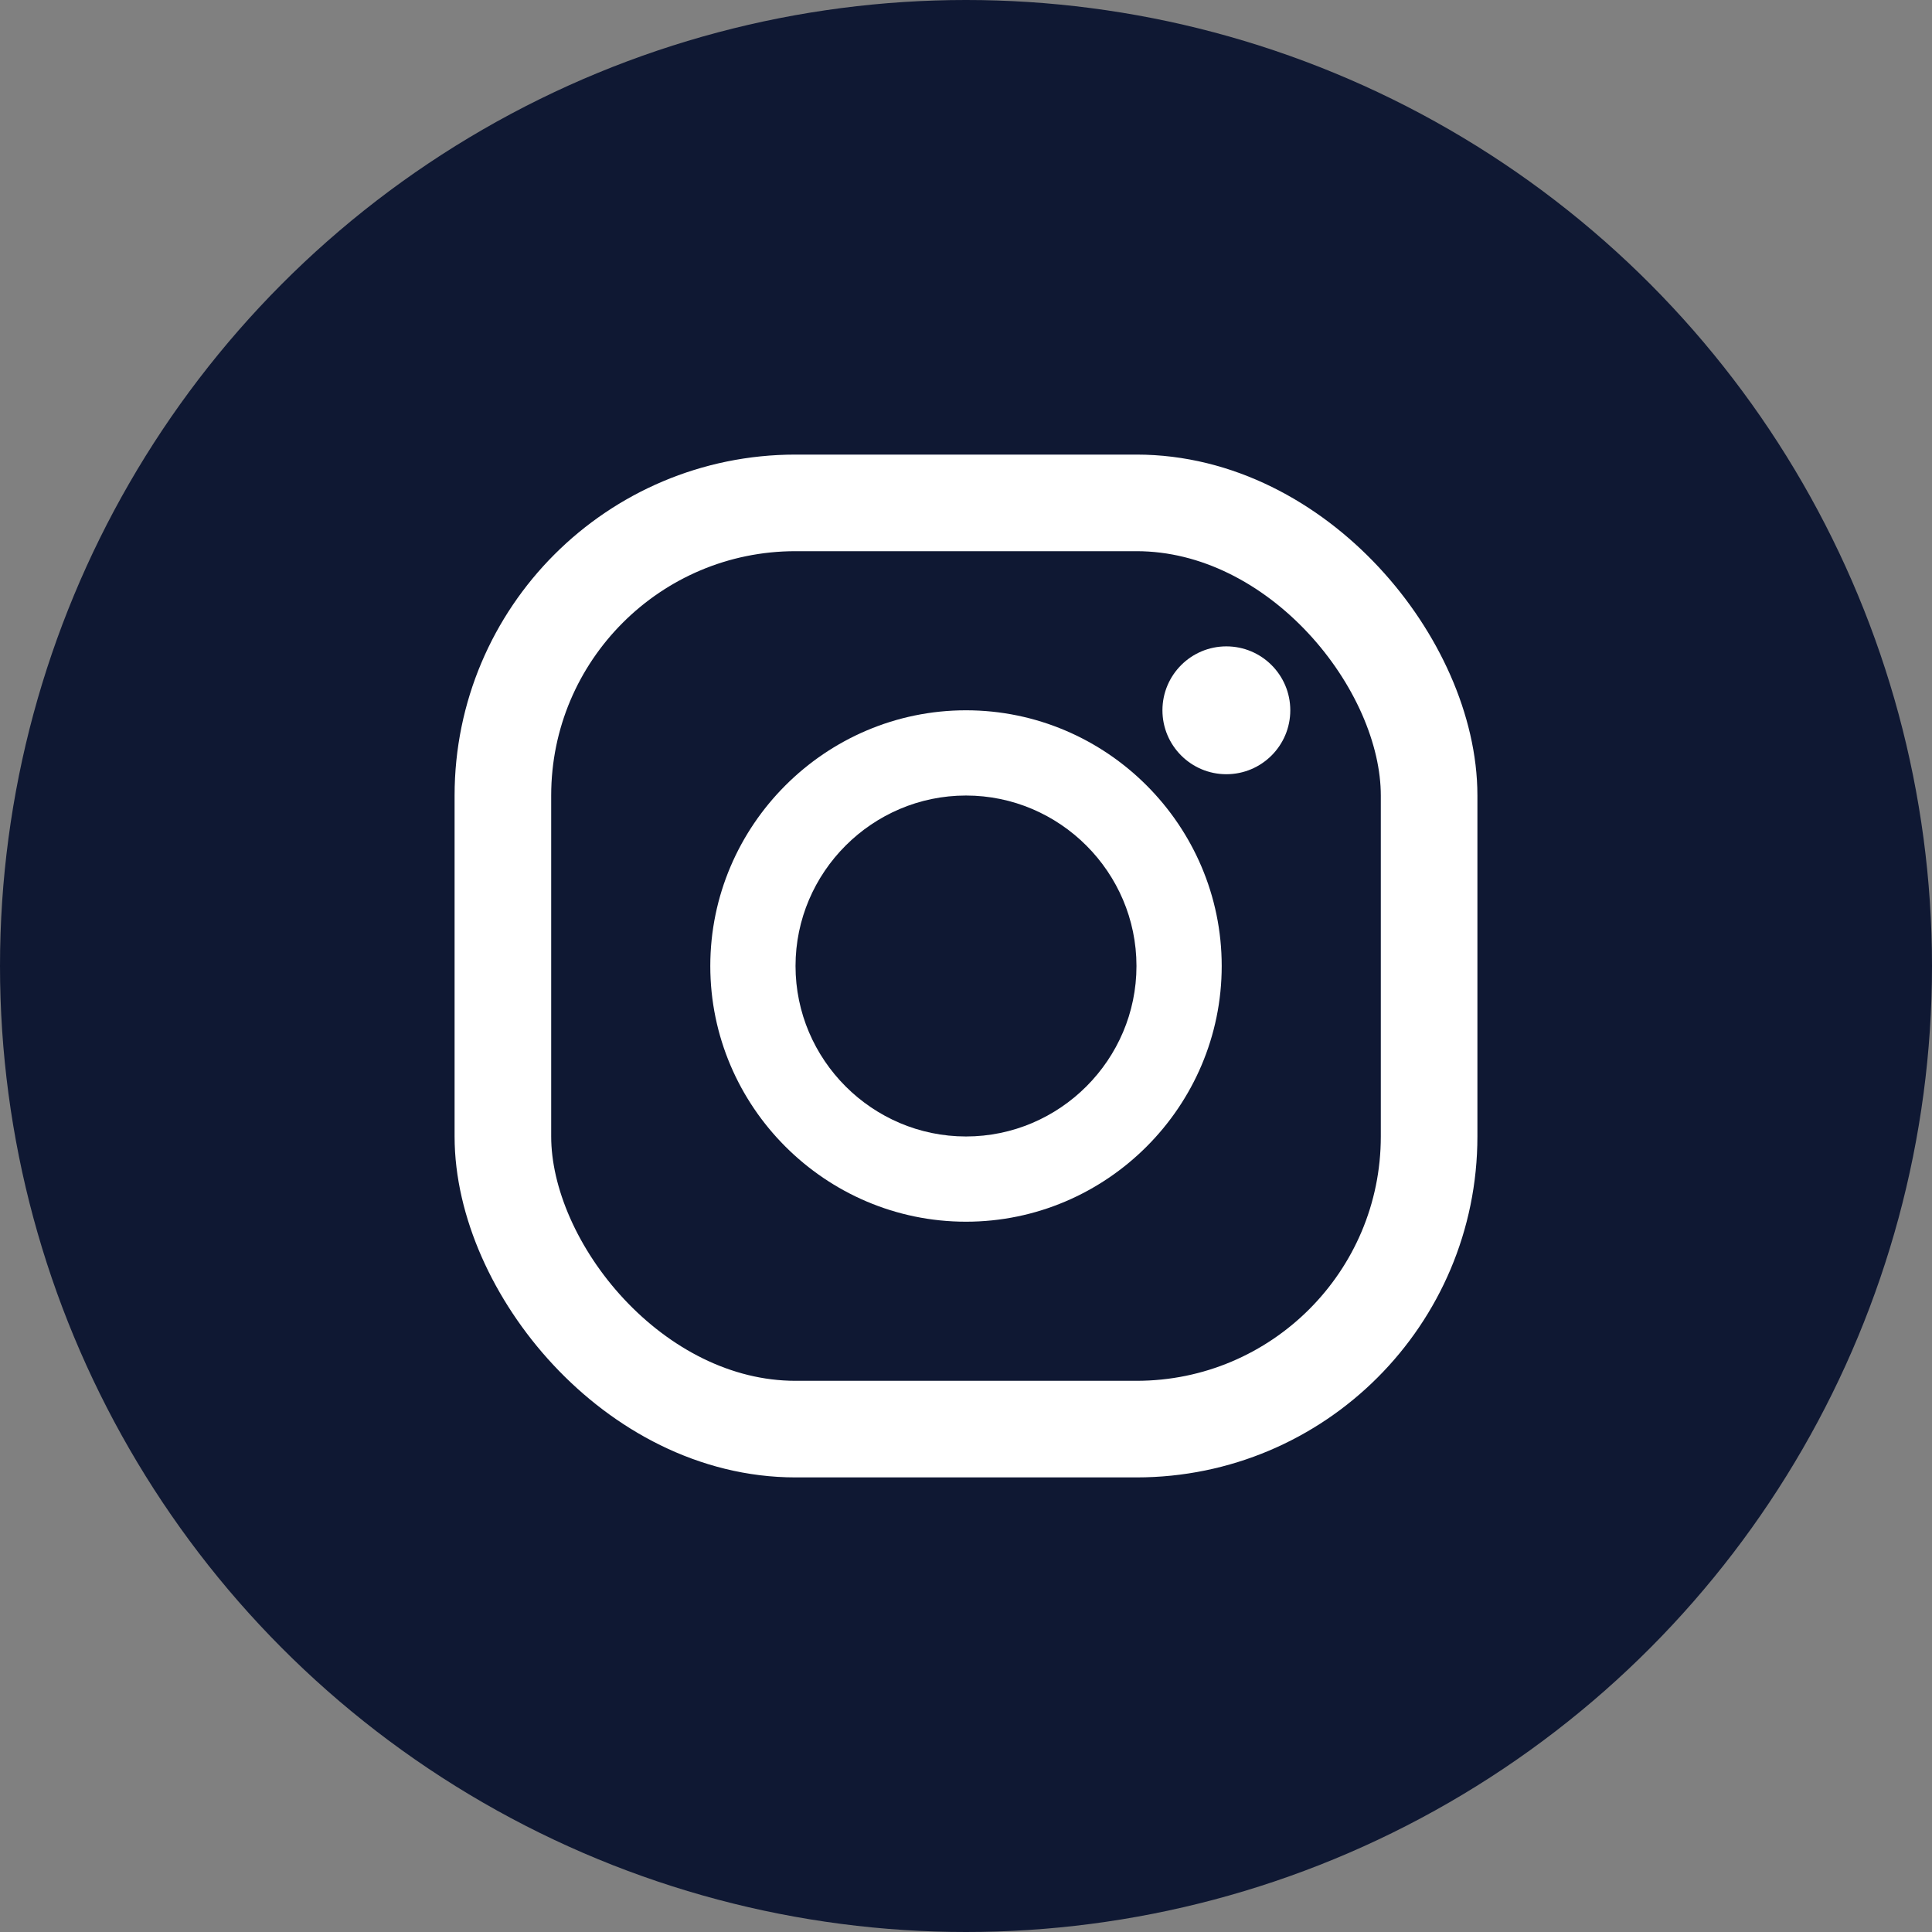
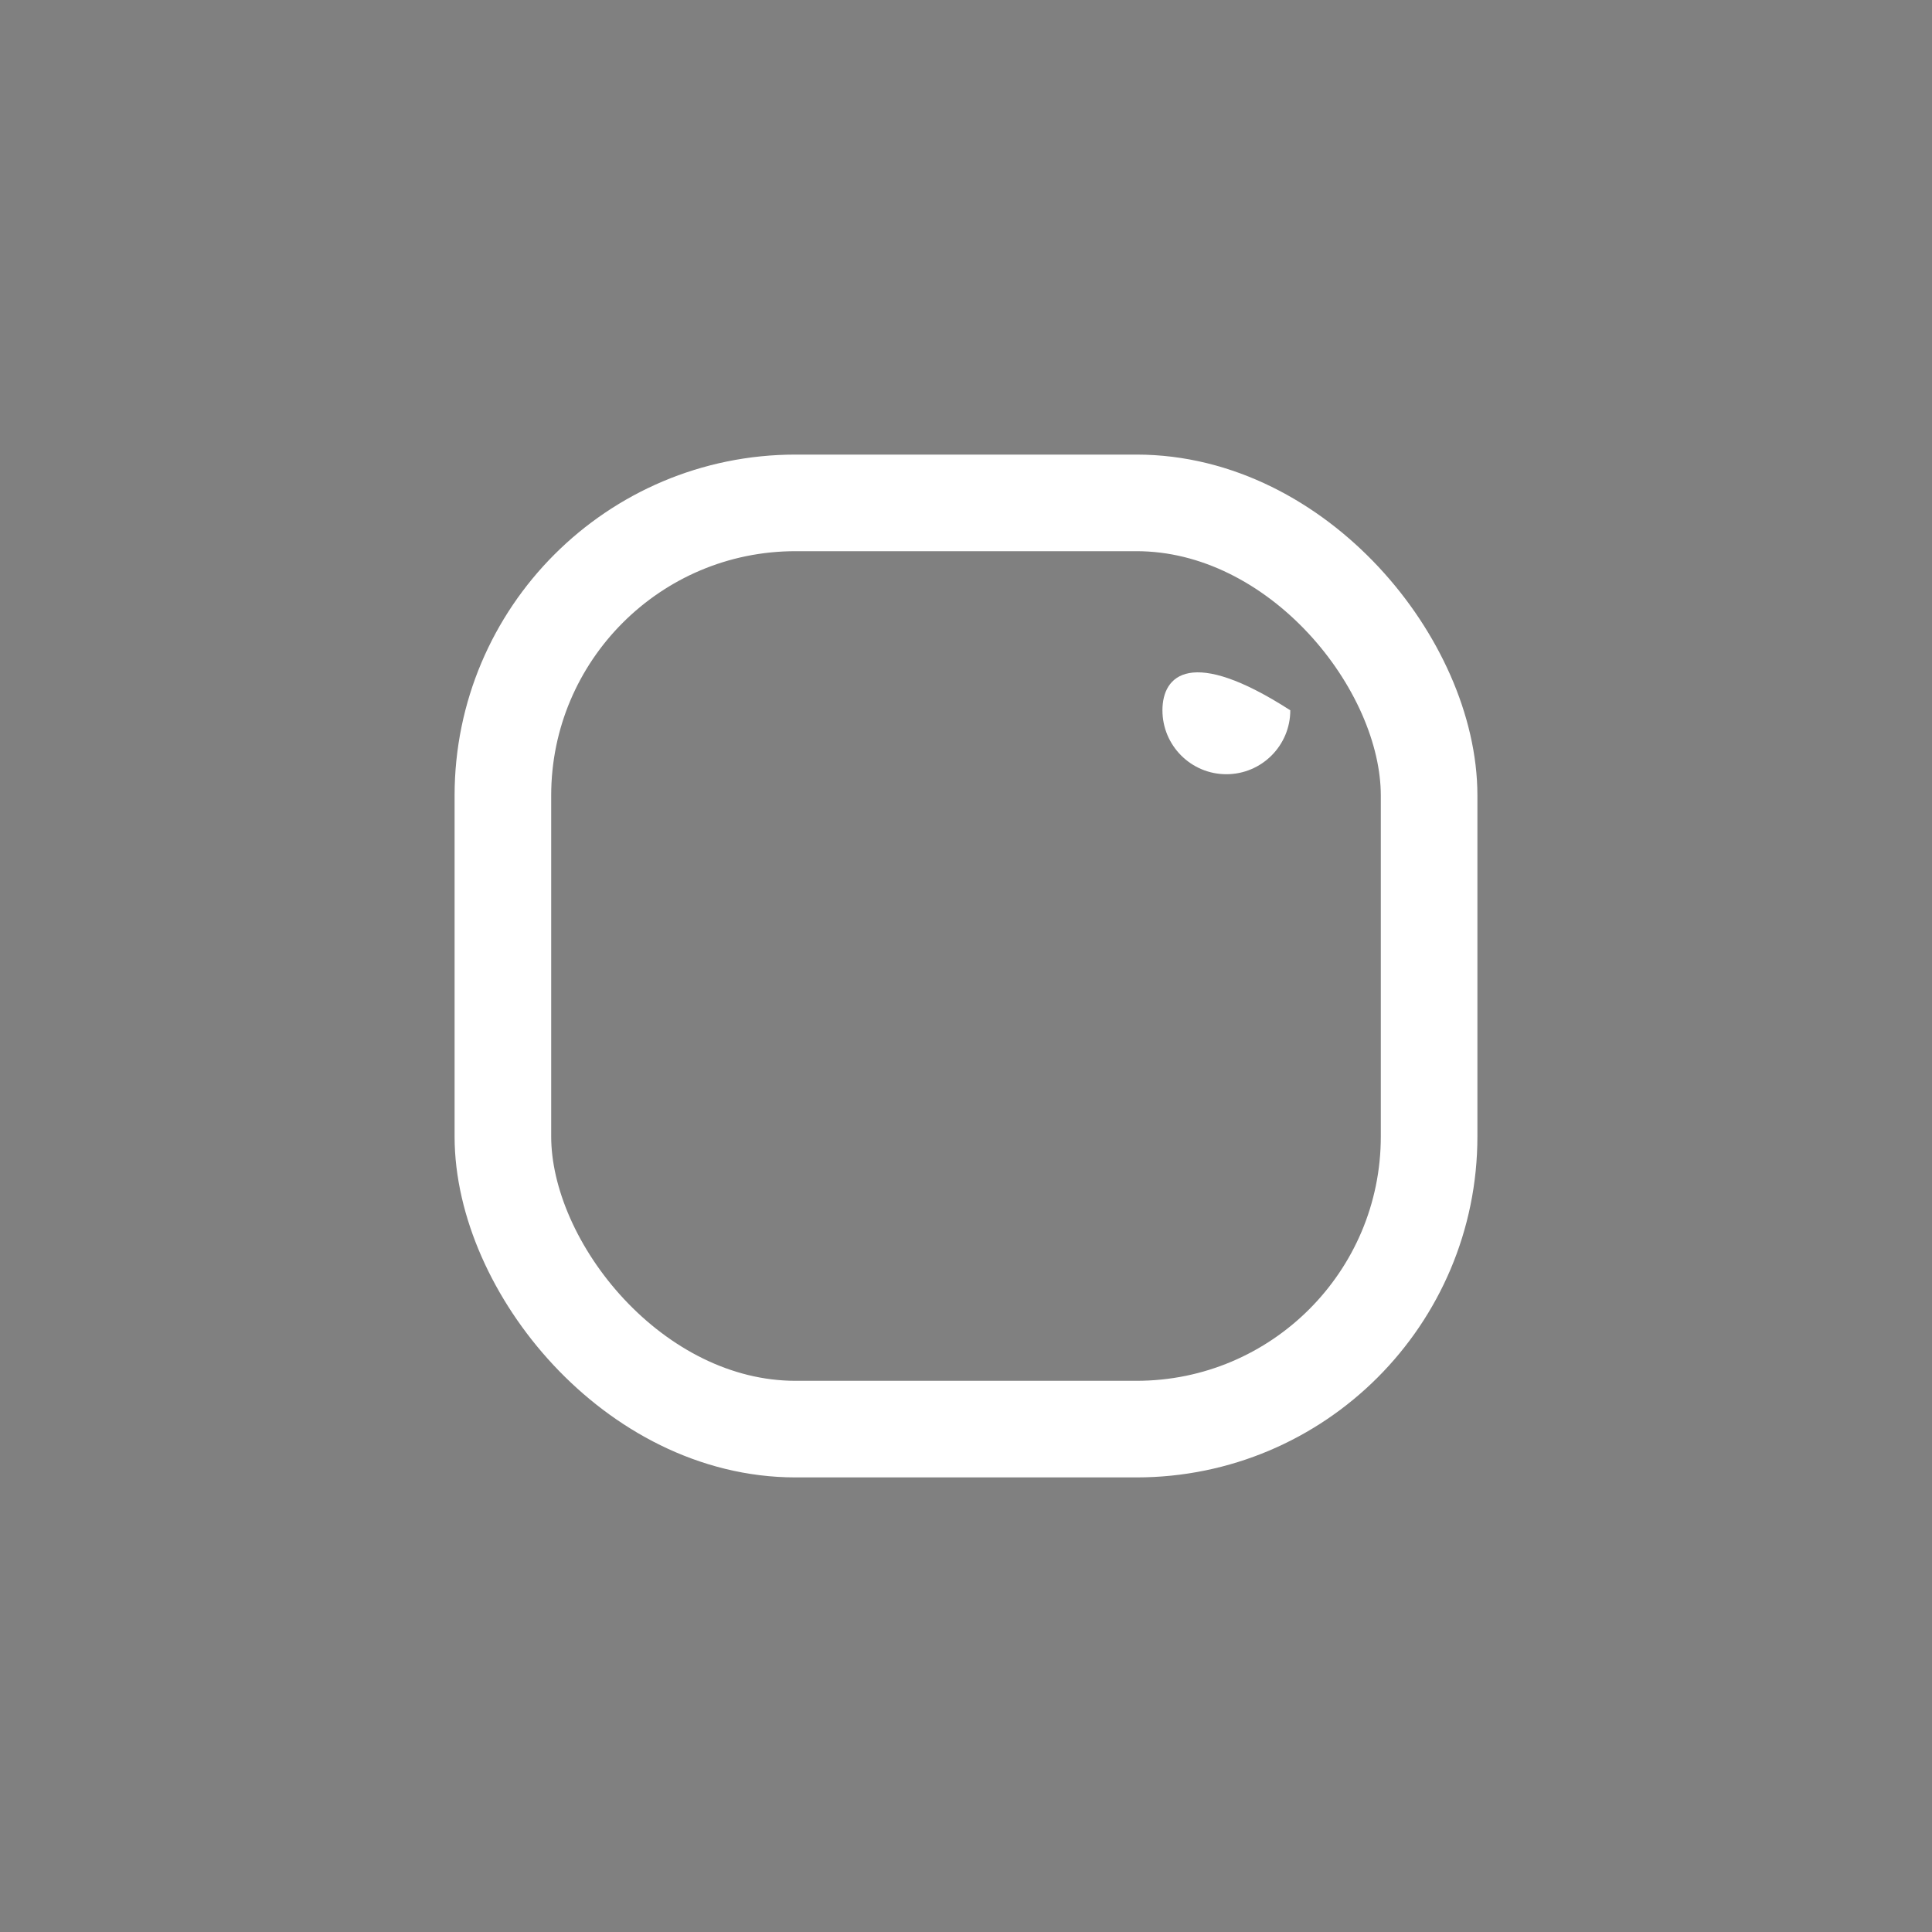
<svg xmlns="http://www.w3.org/2000/svg" width="34" height="34" viewBox="0 0 34 34" fill="none">
  <rect x="0" y="0" width="34" height="34" fill="#808080" stroke="none" />
-   <circle cx="17" cy="17" r="17" fill="#0F1833" />
  <rect x="8.85" y="8.85" width="16.3" height="16.3" rx="5.15" stroke="white" stroke-width="1.7" />
-   <path d="M17 12.5C14.525 12.5 12.5 14.525 12.5 17C12.5 19.475 14.525 21.5 17 21.5C19.475 21.5 21.5 19.475 21.5 17C21.5 14.525 19.475 12.5 17 12.5ZM17 20C15.35 20 14 18.65 14 17C14 15.35 15.35 14 17 14C18.65 14 20 15.35 20 17C20 18.65 18.65 20 17 20Z" fill="white" />
-   <path d="M21.582 13.625C22.203 13.625 22.707 13.121 22.707 12.5C22.707 11.879 22.203 11.375 21.582 11.375C20.961 11.375 20.457 11.879 20.457 12.5C20.457 13.121 20.961 13.625 21.582 13.625Z" fill="white" />
+   <path d="M21.582 13.625C22.203 13.625 22.707 13.121 22.707 12.5C20.961 11.375 20.457 11.879 20.457 12.5C20.457 13.121 20.961 13.625 21.582 13.625Z" fill="white" />
</svg>